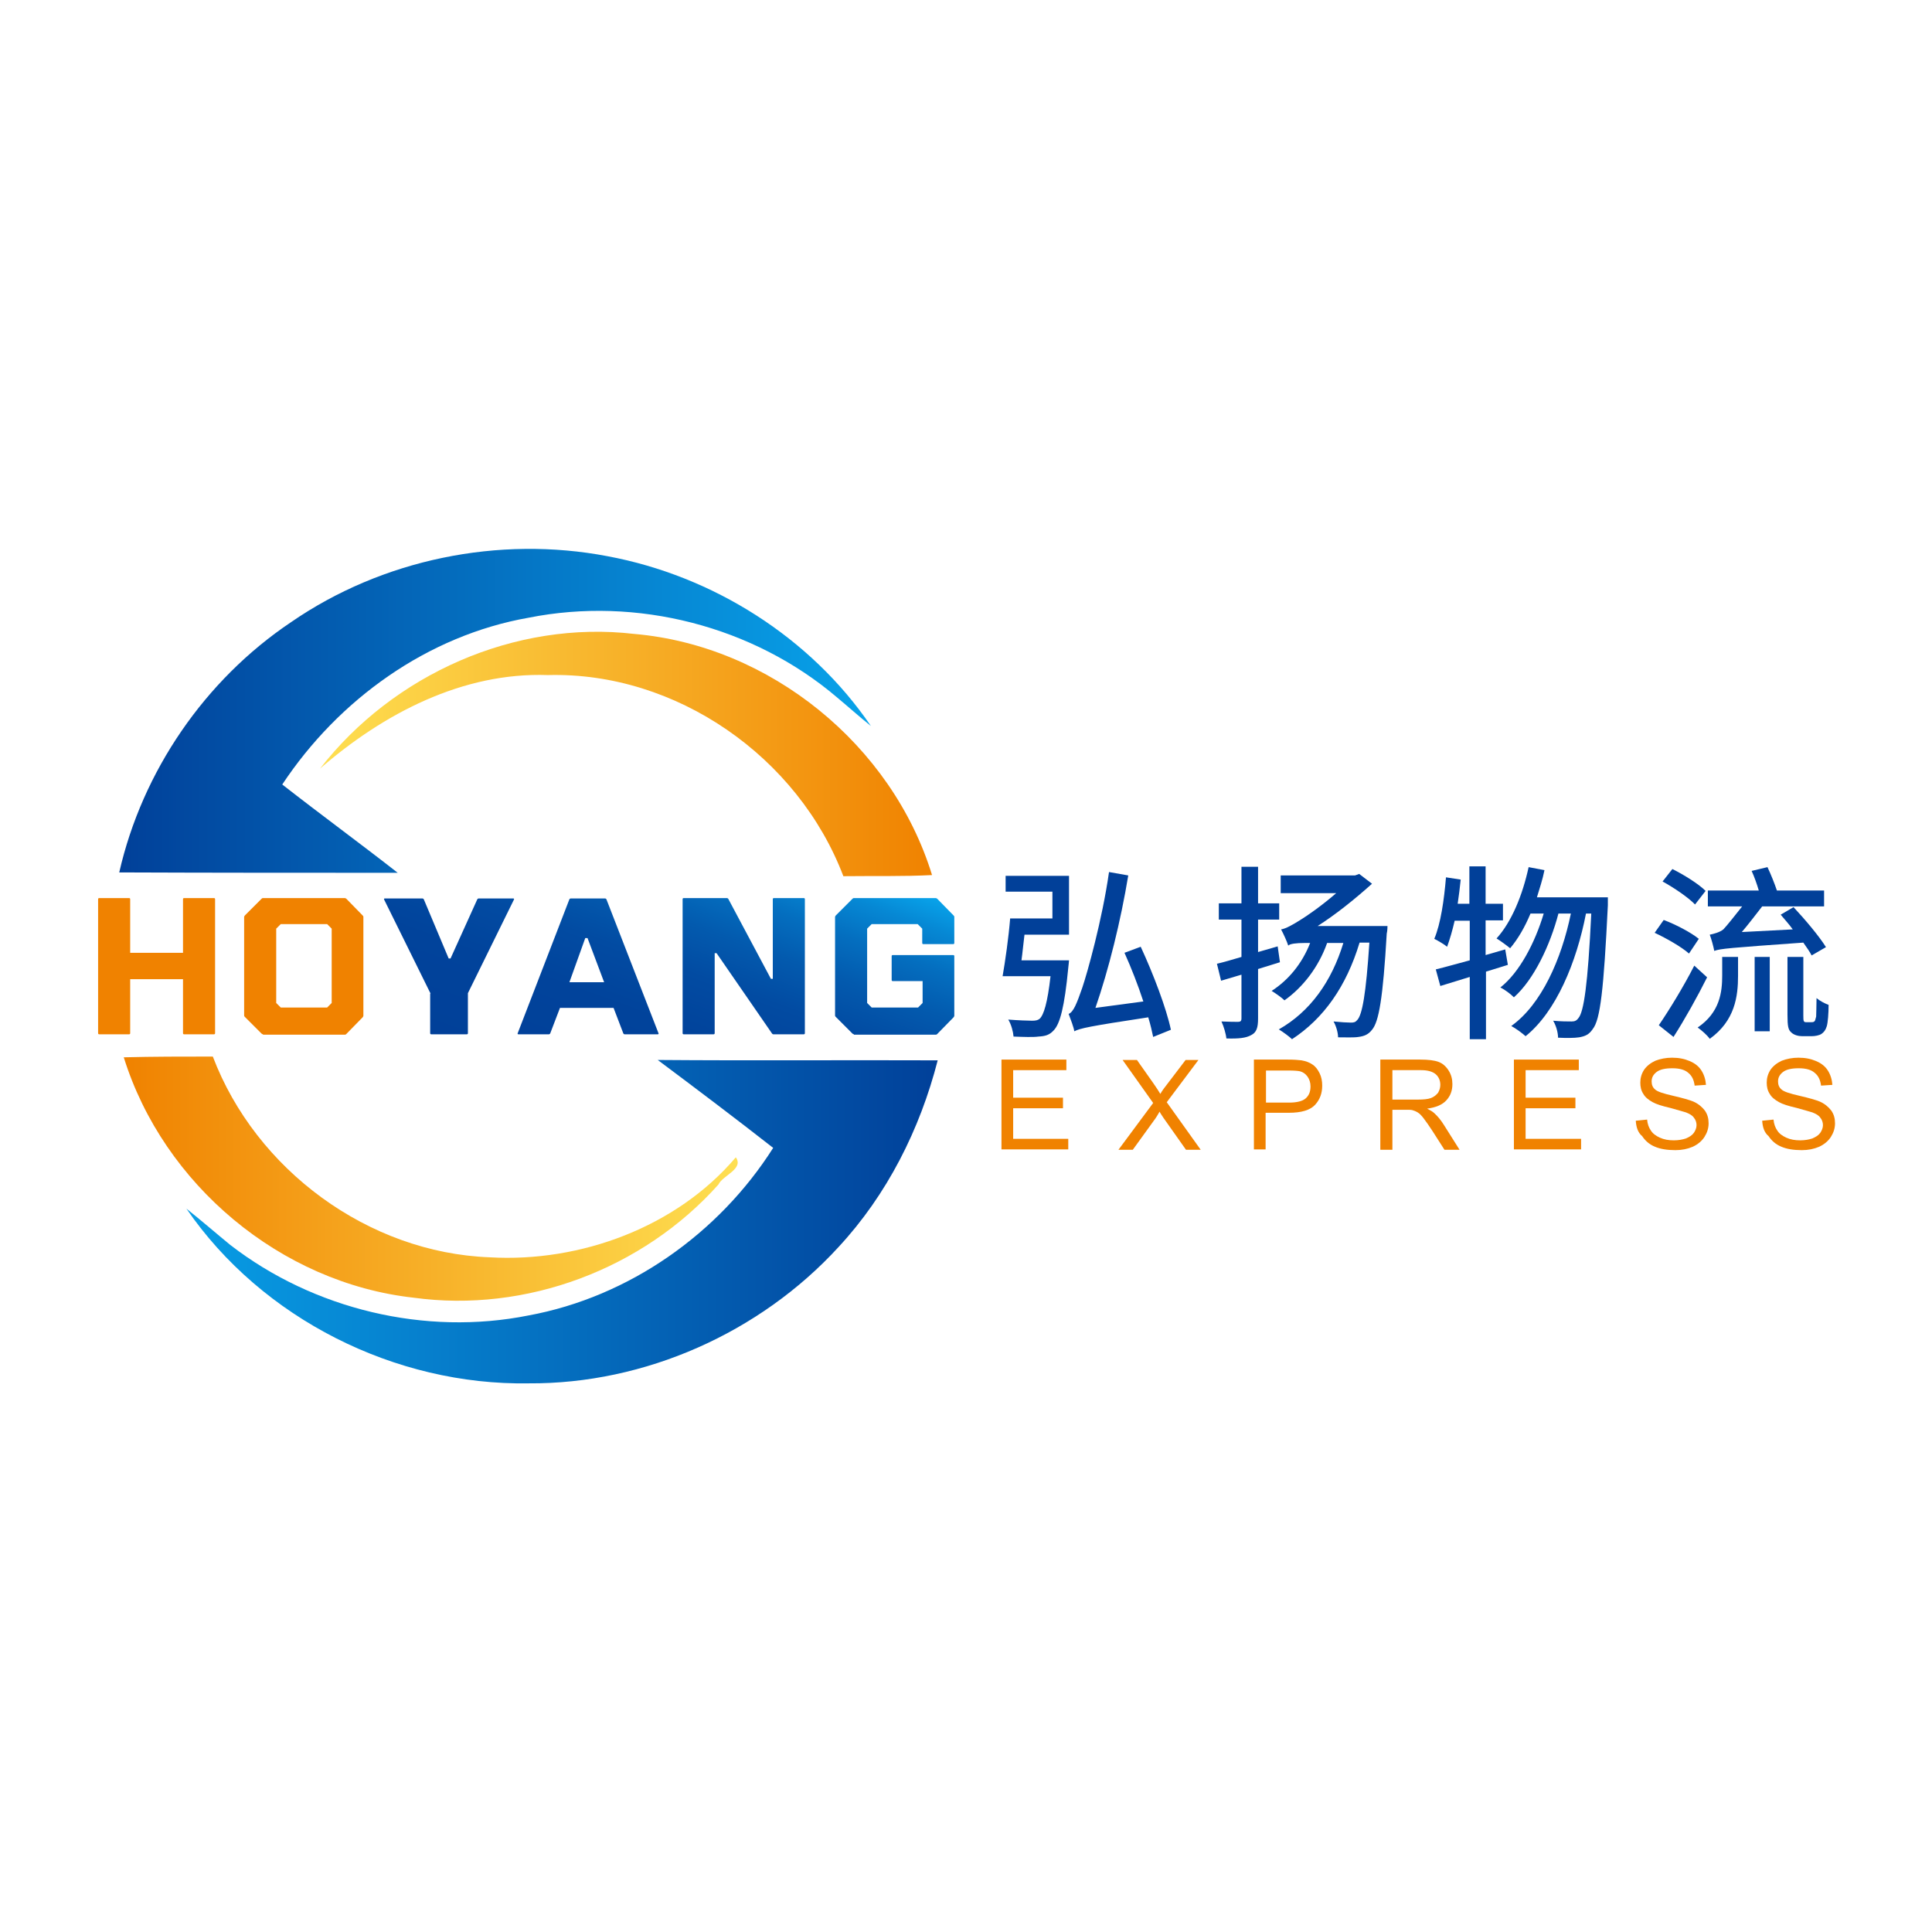
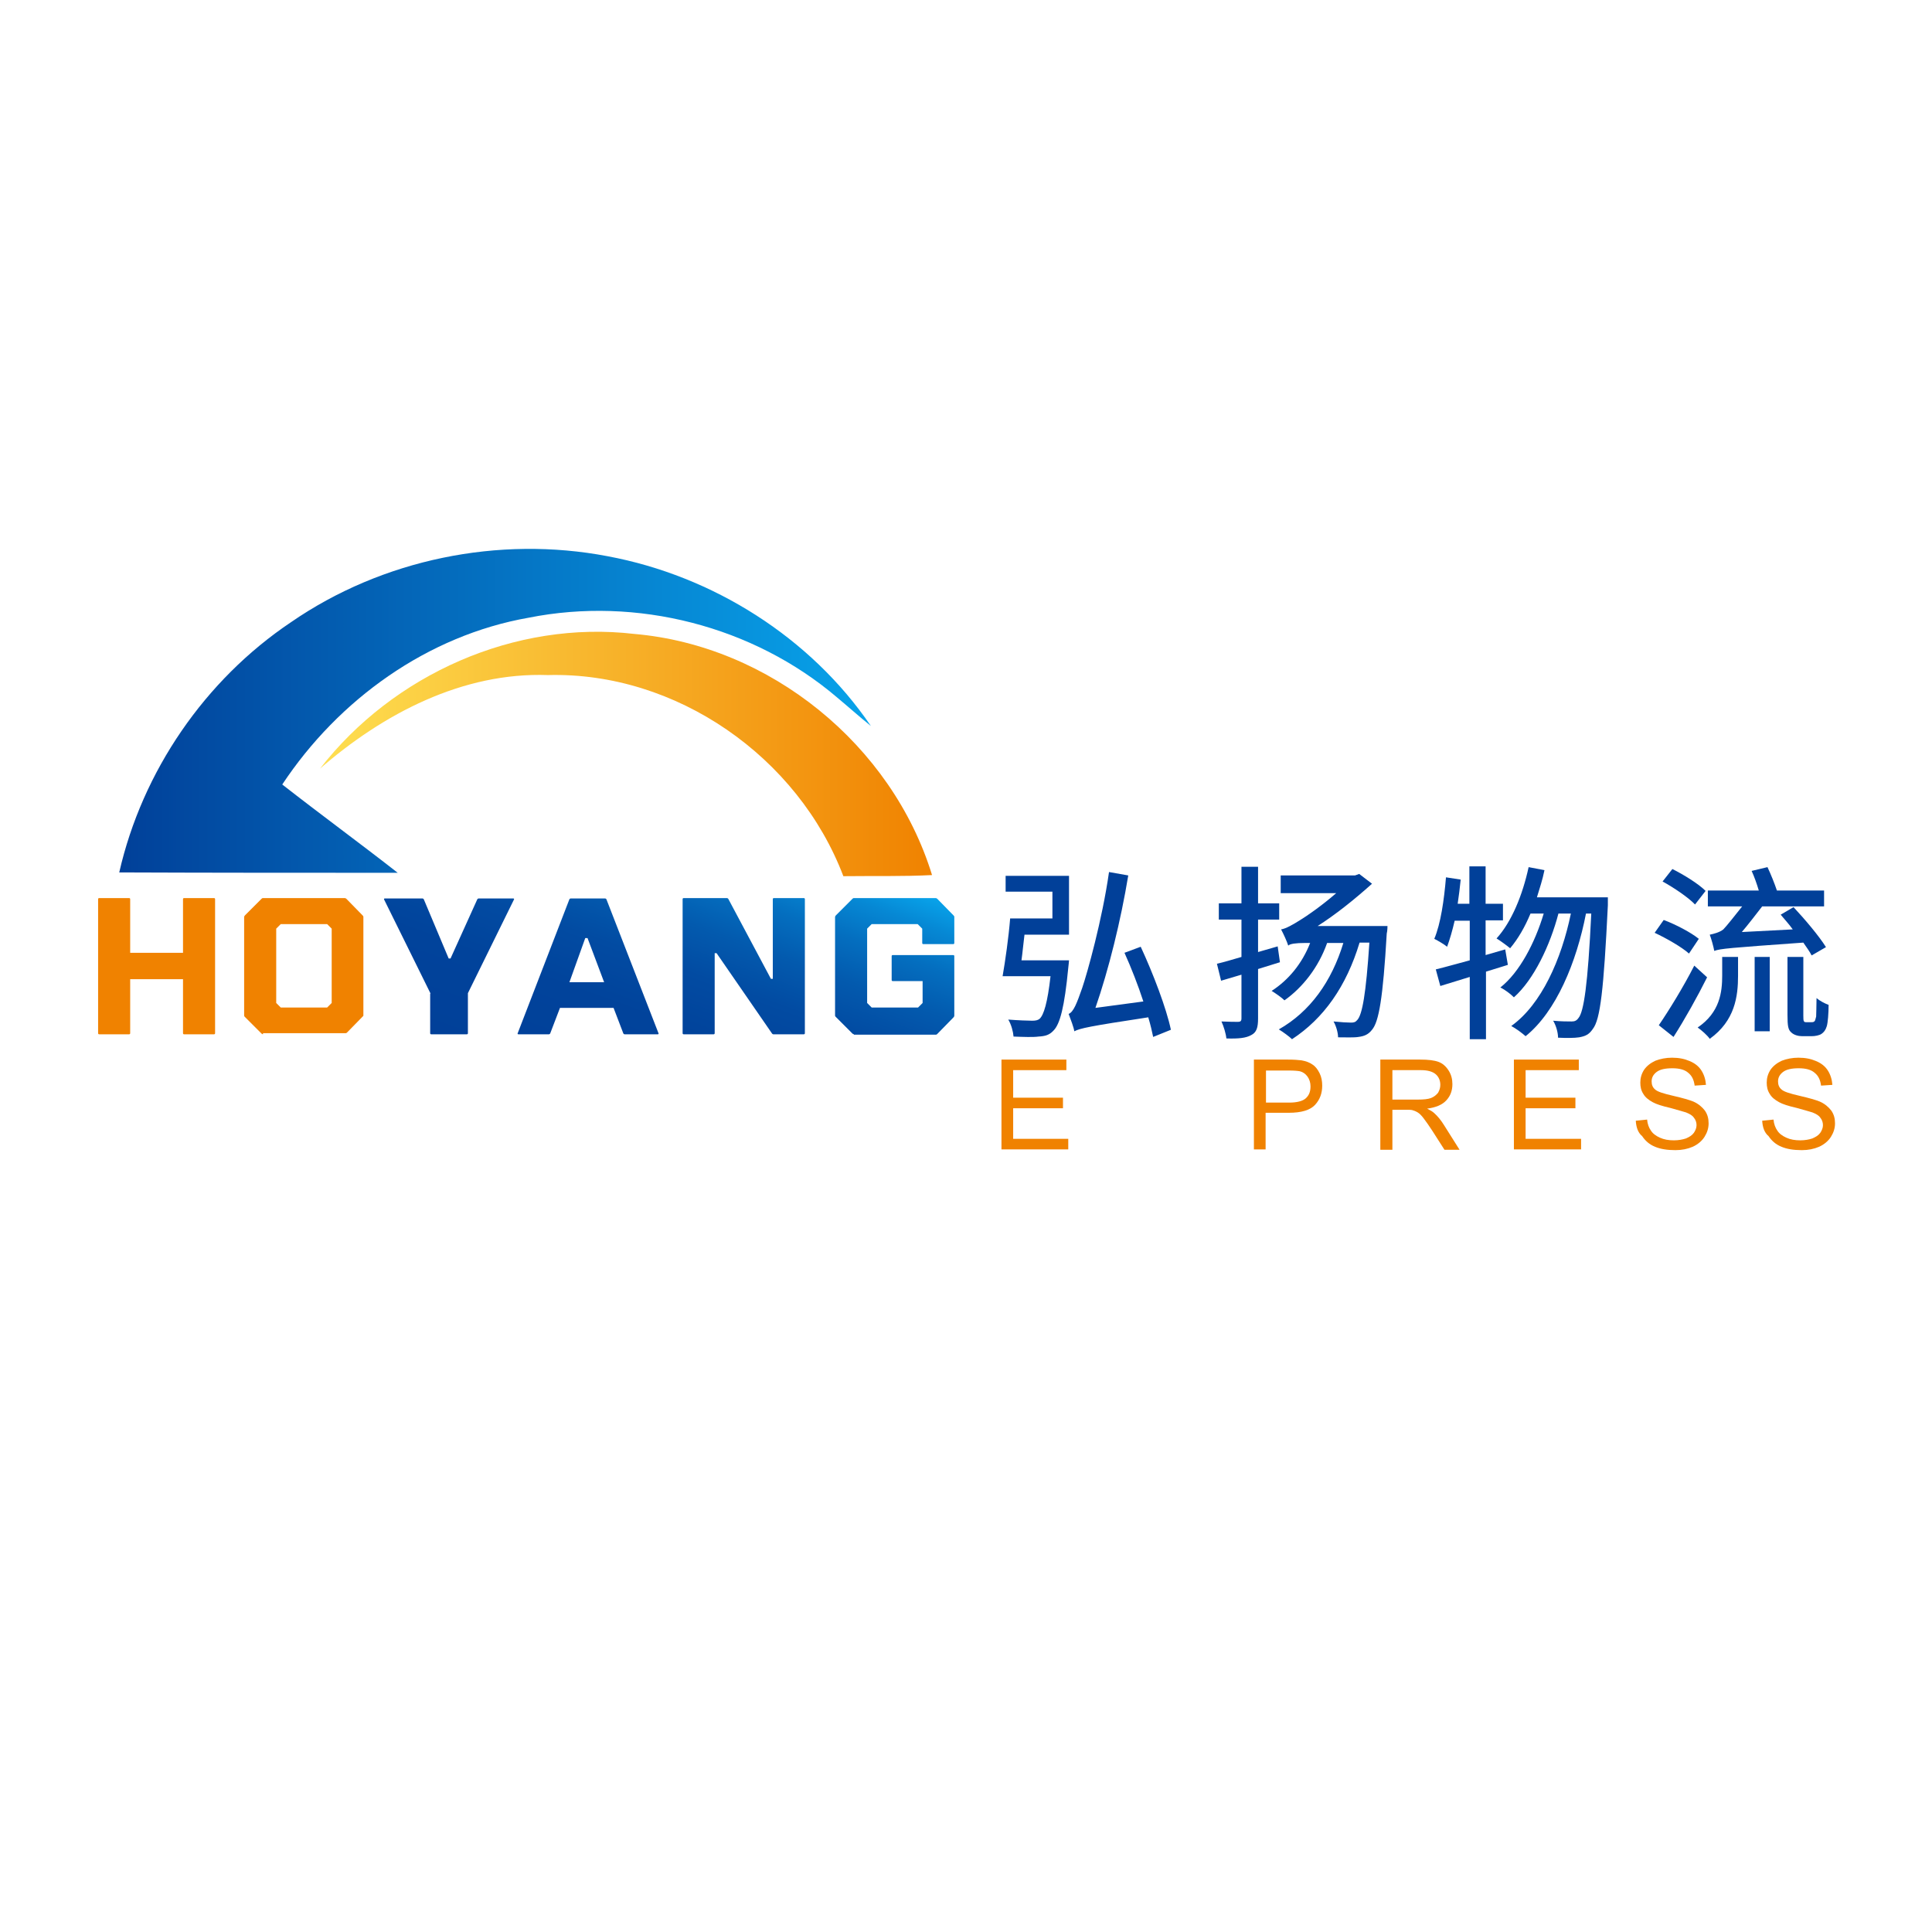
<svg xmlns="http://www.w3.org/2000/svg" version="1.1" id="Layer_1" x="0px" y="0px" viewBox="0 0 512 512" style="enable-background:new 0 0 512 512;" xml:space="preserve">
  <style type="text/css">
	.st0{fill:#FFFFFF;}
	.st1{display:none;}
	.st2{display:inline;fill:#0150A5;}
	.st3{display:inline;}
	.st4{fill:#0150A5;}
	.st5{display:inline;fill:#F39500;}
	.st6{fill:#F39500;}
	.st7{fill:url(#SVGID_1_);}
	.st8{fill:url(#SVGID_00000168081312891340348240000011303432354772125328_);}
	.st9{fill:url(#SVGID_00000133514979457511818210000009381486494355884705_);}
	.st10{fill:url(#SVGID_00000109728638658268157810000007015858152743996067_);}
	.st11{fill:#F08200;}
	.st12{fill:url(#SVGID_00000077326136335828941770000000956827118038430340_);}
	.st13{fill:#014099;}
</style>
  <rect class="st0" width="512" height="512" />
  <g>
    <g>
      <g class="st1">
        <path class="st2" d="M102.9,238.2c2.3,0,6.9-0.1,9.2-0.1c2.4,4.8,4.9,9.7,7.4,14.5c2.4-4.8,4.9-9.7,7.3-14.5c2.3,0,7-0.1,9.3-0.1     c-5.1,11.6-14.4,22.4-12.8,35.8c-2.7,0-5.3,0-8,0.1C117.4,260.5,107.9,249.9,102.9,238.2z" />
        <g class="st3">
          <path class="st4" d="M150,238.2c4.8,0,9.5,0,14.3,0c3.4,11.9,6.9,23.9,10.4,35.8c-2.2,0-6.7-0.1-8.9-0.1      c-0.4-1.6-1.3-4.9-1.7-6.6c-4.5,0-9,0.1-13.6,0.1c-0.3,1.6-1,4.9-1.4,6.5c-3,0-5.9,0-8.9,0.1C143.6,262,146.8,250.1,150,238.2z       M157,243.8c-1.6,5.5-3.1,11.1-4.4,16.7c3.2-0.1,6.4-0.1,9.7-0.1C160.7,254.7,159.1,249.2,157,243.8z" />
        </g>
        <path class="st2" d="M180.5,238.2c5,0,9.9,0,14.9,0c3.1,9.6,6.4,19.2,10,28.7c0.1-9.6,0-19.1-0.1-28.7c2.2,0,6.5,0,8.7,0     c-0.2,12-0.2,23.9-0.2,35.9c-4.9,0-9.7,0-14.6,0c-3.4-9.8-6.7-19.6-9.8-29.5c-0.7,9.8-0.6,19.7-0.5,29.5c-2.1,0-6.3-0.1-8.5-0.1     C180.5,262,180.5,250.1,180.5,238.2z" />
        <path class="st2" d="M223,238.5c9.2-1.1,18.6-0.2,27.9-0.5c1.1,3.6,1.9,7.4,2.7,11.1c-2.2,0.1-6.7,0.4-8.9,0.5     c-0.7-1.2-2-3.5-2.7-4.7c-4.1,0.2-8.3,0.3-12.4,0.5c-0.2,7.2-0.3,14.4-0.3,21.7c5,0,10-0.1,15-0.2c0-1.8,0-5.4,0-7.2     c-3.5-0.1-7.1-0.1-10.6-0.2c0.9-1.7,2.8-5.1,3.7-6.9c5.2,0,10.4,0,15.6,0c-0.6,6.6,1,13.7-1.4,19.9c-5.9,2.5-12.7,1.2-19,1.5     c-3.8-0.5-9.9,1.1-11.3-3.8c-0.7-9.5-0.6-19.1-0.2-28.6C221.6,240.9,222.6,239.3,223,238.5z" />
-         <path class="st5" d="M27.2,238.1c2.1,0,6.2,0.1,8.3,0.1c0,4.5,0,9.1-0.1,13.6c4.9-0.1,9.7-0.1,14.5,0c0-4.5,0-9.1,0-13.6     c2.1,0,6.4,0,8.5,0c0,11.9,0,23.9,0,35.9c-2.1,0-6.4,0-8.5,0c0-5.1,0-10.2,0-15.2c-4.8,0-9.6,0-14.5-0.1c0,5.1,0,10.2,0,15.3     c-2.1,0-6.2,0.1-8.3,0.1C27.2,262,27.2,250.1,27.2,238.1z" />
        <g class="st3">
-           <path class="st6" d="M68.5,238.5c8.7-0.9,17.5-0.2,26.2-0.5c2,4,2.7,8.4,2.5,12.9c-0.3,7.8,1.2,16-2.4,23.1      c-8.7-0.4-17.5,0.5-26.1-0.6c-0.7-0.6-2-1.7-2.6-2.3c-1.2-10-1.1-20.3,0-30.4C66.6,240.3,67.9,239.1,68.5,238.5z M73.9,245      c-0.1,7.3-0.1,14.7,0,22c5,0.1,10,0.1,15,0c0-7.3,0-14.7,0-22C83.9,245,78.9,244.9,73.9,245z" />
-         </g>
+           </g>
      </g>
      <g>
        <linearGradient id="SVGID_1_" gradientUnits="userSpaceOnUse" x1="31.684" y1="188.301" x2="230.841" y2="188.301">
          <stop offset="0" style="stop-color:#014099" />
          <stop offset="1" style="stop-color:#08A3EA" />
        </linearGradient>
        <path class="st7" d="M77.1,164.9c24.2-16.7,55.1-23,83.9-17.5c27.9,5.2,53.8,21.5,69.8,45c-3.1-2.5-6-5.1-9-7.6     c-22.2-18.9-53.1-26.8-81.7-21.1c-26.8,4.7-50.4,21.7-65.3,44.2c10.1,7.9,20.5,15.5,30.6,23.4c-24.6,0-49.2,0-73.8-0.1     C37.7,204.4,54.3,180.2,77.1,164.9z" />
        <linearGradient id="SVGID_00000135657306968398071730000009765863465776944027_" gradientUnits="userSpaceOnUse" x1="49.514" y1="323.739" x2="248.542" y2="323.739">
          <stop offset="0" style="stop-color:#089DE5" />
          <stop offset="1" style="stop-color:#014099" />
        </linearGradient>
-         <path style="fill:url(#SVGID_00000135657306968398071730000009765863465776944027_);" d="M174.3,280.9c24.7,0.2,49.5,0,74.2,0.1     c-4.7,18.3-13.4,35.6-26.3,49.5c-20.8,22.7-51.3,36.3-82.1,36.1c-35.3,0.6-70.7-17.1-90.7-46.3c3.9,3.1,7.7,6.4,11.6,9.6     c22.1,17.1,51.7,24.2,79.1,18.7c26.6-4.9,50.4-21.7,64.8-44.4C194.8,296.3,184.6,288.6,174.3,280.9z" />
        <linearGradient id="SVGID_00000003106173248193505900000013999028202263990939_" gradientUnits="userSpaceOnUse" x1="84.839" y1="199.768" x2="247.027" y2="199.768">
          <stop offset="0" style="stop-color:#FEDF51" />
          <stop offset="1" style="stop-color:#F08200" />
        </linearGradient>
        <path style="fill:url(#SVGID_00000003106173248193505900000013999028202263990939_);" d="M84.8,203.7     c19.4-25,51.7-39.4,83.3-35.7c35.9,3.1,68.3,29.4,78.9,63.9c-7.8,0.4-15.6,0.2-23.5,0.3c-12-31.6-44.3-54.2-78.3-53.3     C122.6,178.1,101.6,189.1,84.8,203.7z" />
        <linearGradient id="SVGID_00000110452353987230000710000012473447866647949218_" gradientUnits="userSpaceOnUse" x1="32.84" y1="312.368" x2="195.55" y2="312.368">
          <stop offset="0" style="stop-color:#F08200" />
          <stop offset="1" style="stop-color:#FEDF51" />
        </linearGradient>
-         <path style="fill:url(#SVGID_00000110452353987230000710000012473447866647949218_);" d="M32.8,280.2c7.9-0.2,15.7-0.2,23.6-0.2     c11.4,30,41.2,52,73.4,53.2c24,1.4,49.5-8,65.2-26.5c2.2,3.1-3.5,4.8-4.6,7.2c-20,22.4-51,34.1-80.8,30     C74.4,340,43.3,313.9,32.8,280.2z" />
      </g>
      <g>
-         <path class="st11" d="M26.3,274.1c-0.2,0-0.3-0.1-0.3-0.3v-35.5c0-0.2,0.1-0.3,0.3-0.3h7.9c0.2,0,0.3,0.1,0.3,0.3v14.2h14v-14.2     c0-0.2,0.1-0.3,0.3-0.3h7.9c0.2,0,0.3,0.1,0.3,0.3v35.5c0,0.2-0.1,0.3-0.3,0.3h-7.9c-0.2,0-0.3-0.1-0.3-0.3v-14.3h-14v14.3     c0,0.2-0.1,0.3-0.3,0.3H26.3z M69.7,274.1c-0.1,0-0.3-0.1-0.4-0.2l-4.4-4.4c-0.1-0.1-0.2-0.2-0.2-0.4V243c0-0.1,0.1-0.3,0.2-0.4     l4.4-4.4c0.1-0.1,0.2-0.2,0.4-0.2h21.7c0.1,0,0.3,0.1,0.4,0.2l4.3,4.4c0.1,0.1,0.2,0.2,0.2,0.4v26.2c0,0.1-0.1,0.3-0.2,0.4     l-4.3,4.4c-0.1,0.1-0.2,0.2-0.4,0.2H69.7z M74.4,267h12.3l1.2-1.2v-19.7l-1.2-1.2H74.4l-1.2,1.2v19.7L74.4,267z" />
+         <path class="st11" d="M26.3,274.1c-0.2,0-0.3-0.1-0.3-0.3v-35.5c0-0.2,0.1-0.3,0.3-0.3h7.9c0.2,0,0.3,0.1,0.3,0.3v14.2h14v-14.2     c0-0.2,0.1-0.3,0.3-0.3h7.9c0.2,0,0.3,0.1,0.3,0.3v35.5c0,0.2-0.1,0.3-0.3,0.3h-7.9c-0.2,0-0.3-0.1-0.3-0.3v-14.3h-14v14.3     c0,0.2-0.1,0.3-0.3,0.3H26.3z M69.7,274.1c-0.1,0-0.3-0.1-0.4-0.2l-4.4-4.4c-0.1-0.1-0.2-0.2-0.2-0.4V243c0-0.1,0.1-0.3,0.2-0.4     l4.4-4.4c0.1-0.1,0.2-0.2,0.4-0.2h21.7c0.1,0,0.3,0.1,0.4,0.2l4.3,4.4c0.1,0.1,0.2,0.2,0.2,0.4v26.2l-4.3,4.4c-0.1,0.1-0.2,0.2-0.4,0.2H69.7z M74.4,267h12.3l1.2-1.2v-19.7l-1.2-1.2H74.4l-1.2,1.2v19.7L74.4,267z" />
        <linearGradient id="SVGID_00000142861375479689928860000013338802351626871938_" gradientUnits="userSpaceOnUse" x1="163.393" y1="291.954" x2="190.619" y2="217.15">
          <stop offset="0" style="stop-color:#014099" />
          <stop offset="0.301" style="stop-color:#01439B" />
          <stop offset="0.486" style="stop-color:#024BA2" />
          <stop offset="0.64" style="stop-color:#035AAE" />
          <stop offset="0.777" style="stop-color:#046EBF" />
          <stop offset="0.902" style="stop-color:#0688D4" />
          <stop offset="1" style="stop-color:#08A3EA" />
        </linearGradient>
        <path style="fill:url(#SVGID_00000142861375479689928860000013338802351626871938_);" d="M114.1,263.3l-12.3-24.9     c-0.1-0.2,0-0.3,0.2-0.3h10c0.1,0,0.2,0.1,0.3,0.2l6.6,15.7h0.5l7.1-15.7c0.1-0.1,0.2-0.2,0.3-0.2h9.2c0.2,0,0.3,0.1,0.2,0.3     L124,263.2v10.6c0,0.2-0.1,0.3-0.3,0.3h-9.4c-0.2,0-0.3-0.1-0.3-0.3V263.3z M137.4,274.1c-0.2,0-0.3-0.1-0.2-0.3l13.7-35.5     c0.1-0.1,0.2-0.2,0.3-0.2h9.2c0.1,0,0.2,0.1,0.3,0.2l13.8,35.5c0.1,0.2,0,0.3-0.2,0.3h-8.8c-0.1,0-0.2-0.1-0.3-0.2l-2.6-6.8     h-14.2l-2.6,6.8c-0.1,0.1-0.2,0.2-0.3,0.2H137.4z M150.9,260.3h9.2l-4.4-11.7h-0.6L150.9,260.3z M181.2,274.1     c-0.2,0-0.3-0.1-0.3-0.3v-35.5c0-0.2,0.1-0.3,0.3-0.3h11.5c0.1,0,0.2,0.1,0.3,0.2l11.3,21.2h0.5v-21.1c0-0.2,0.1-0.3,0.3-0.3h7.9     c0.2,0,0.3,0.1,0.3,0.3v35.5c0,0.2-0.1,0.3-0.3,0.3h-8.1c-0.1,0-0.2-0.1-0.3-0.2l-14.7-21.3h-0.5v21.2c0,0.2-0.1,0.3-0.3,0.3     H181.2z M226.3,274.1c-0.1,0-0.3-0.1-0.4-0.2l-4.4-4.4c-0.1-0.1-0.2-0.2-0.2-0.4V243c0-0.1,0.1-0.3,0.2-0.4l4.4-4.4     c0.1-0.1,0.2-0.2,0.4-0.2H248c0.1,0,0.3,0.1,0.4,0.2l4.3,4.4c0.1,0.1,0.2,0.2,0.2,0.4v6.9c0,0.2-0.1,0.3-0.3,0.3h-7.9     c-0.2,0-0.3-0.1-0.3-0.3v-3.8l-1.2-1.2H231l-1.2,1.2v19.7l1.2,1.2h12.3l1.2-1.2V260h-7.9c-0.2,0-0.3-0.1-0.3-0.3v-6.3     c0-0.2,0.1-0.3,0.3-0.3h16c0.2,0,0.3,0.1,0.3,0.3v15.8c0,0.1-0.1,0.3-0.2,0.4l-4.3,4.4c-0.1,0.1-0.2,0.2-0.4,0.2H226.3z" />
      </g>
    </g>
    <g>
      <g>
        <path class="st13" d="M283.3,254.5c0,0-0.1,1.3-0.2,2c-1,10.4-2.2,14.9-3.9,16.6c-1.1,1.2-2.2,1.5-4,1.6c-1.4,0.2-4,0.1-6.6,0     c-0.1-1.3-0.6-3.2-1.4-4.5c2.6,0.2,5.2,0.3,6.3,0.3c0.9,0,1.5-0.1,2-0.5c1.1-1,2.1-4.2,2.9-11.3h-12.7c0.7-4,1.6-10.3,2-15.3     h11.2v-7.1h-12.4v-4.2h16.8v15.6h-11.8c-0.3,2.3-0.5,4.7-0.8,6.8H283.3z M305.6,274.8c-0.3-1.5-0.7-3.2-1.3-5.2     c-15.8,2.4-18,2.9-19.6,3.7c-0.1-0.9-1-3.3-1.5-4.6c1.3-0.5,2.2-2.9,3.6-6.9c1.3-3.8,5.3-18,7.1-30.7l5.1,0.9     c-2,12.1-5.2,25-8.7,35.1l12.7-1.7c-1.4-4.3-3.2-8.9-5-12.9l4.3-1.6c3.3,7.1,6.8,16.3,8,22L305.6,274.8z" />
        <path class="st13" d="M333.4,256.8v13.1c0,2.4-0.4,3.7-1.8,4.4c-1.4,0.8-3.4,1-6.6,0.9c-0.1-1.2-0.7-3.2-1.3-4.5     c1.9,0.1,3.8,0.1,4.4,0.1c0.6,0,0.9-0.2,0.9-0.9v-11.6l-5.4,1.6l-1.1-4.5c1.8-0.4,4.1-1.1,6.5-1.8v-9.9h-6v-4.3h6v-9.7h4.4v9.7     h5.6v4.3h-5.6v8.6l5.2-1.5l0.6,4.2L333.4,256.8z M367.7,245.3c0,0,0,1.4-0.2,2.1c-1,17.2-2.1,23.4-3.9,25.5     c-1,1.3-2.1,1.7-3.6,1.9c-1.2,0.2-3.3,0.1-5.4,0.1c0-1.2-0.5-3-1.2-4.2c2,0.2,3.7,0.3,4.6,0.3c0.8,0,1.2-0.1,1.7-0.7     c1.3-1.4,2.3-6.8,3.2-20.5h-2.6c-3.5,11.6-9.5,20.1-17.9,25.6c-0.7-0.7-2.5-2-3.5-2.6c8.3-4.7,14-12.7,17.1-22.9h-4.3     c-2.3,6.5-6.5,11.8-11.3,15.2c-0.7-0.7-2.4-1.9-3.4-2.5c4.5-2.9,8.1-7.3,10.2-12.7h-1.5c-2.1,0-3.9,0.2-4.3,0.7     c-0.3-1-1.3-3.2-1.9-4.3c1.3-0.2,3.2-1.3,5.1-2.5c1.5-0.9,5.6-3.7,9.5-7.1h-14.7V232h19.7l1.1-0.4l3.4,2.6     c-4.8,4.3-9.7,8.2-14.4,11.2H367.7z" />
        <path class="st13" d="M399.6,255.7c-1.9,0.6-3.9,1.2-5.8,1.8v17.9h-4.3v-16.5l-7.8,2.4l-1.2-4.4c2.5-0.6,5.6-1.5,9-2.4v-10.5h-4     c-0.6,2.6-1.3,5-2,6.9c-0.7-0.6-2.4-1.6-3.4-2.1c1.7-4,2.6-10.3,3.1-16.3l3.9,0.6c-0.2,2.1-0.5,4.3-0.8,6.4h3.1v-9.9h4.3v9.9h4.6     v4.4h-4.6v9.2l5.2-1.5L399.6,255.7z M426.1,237.7c0,0,0,1.6,0,2.2c-1.1,22.4-2,30.3-4,32.8c-1,1.5-2,1.9-3.6,2.2     c-1.3,0.2-3.4,0.2-5.6,0.1c0-1.3-0.5-3.2-1.3-4.5c2.1,0.2,3.9,0.2,4.9,0.2c0.8,0,1.3-0.2,1.8-0.9c1.4-1.6,2.5-8.7,3.4-27.7h-1.4     c-2.5,12.9-7.9,26-16,32.5c-0.9-0.8-2.5-2-3.8-2.7c8-5.7,13.3-17.7,15.8-29.8h-3.3c-2.2,8.4-6.5,17.5-11.8,22.2     c-0.8-0.8-2.3-2-3.6-2.6c5.1-4,9.2-11.9,11.5-19.6h-3.5c-1.5,3.6-3.3,6.7-5.4,9.2c-0.7-0.6-2.6-2-3.6-2.6     c4-4.4,6.9-11.5,8.5-18.9l4.2,0.8c-0.5,2.5-1.3,4.9-2,7.2H426.1z" />
        <path class="st13" d="M447.6,252.7c-1.9-1.7-5.9-4-9.1-5.5l2.4-3.4c3.2,1.2,7.2,3.3,9.3,5L447.6,252.7z M452.4,259     c-2.6,5.2-5.9,11.1-8.9,15.8l-3.9-3.1c2.6-3.8,6.5-10.1,9.4-15.8L452.4,259z M449.2,239.7c-1.7-1.8-5.5-4.4-8.6-6.1l2.6-3.3     c3,1.5,6.9,3.9,8.8,5.8L449.2,239.7z M456.4,253.6h4.2v5c0,5.4-0.8,11.9-7.5,16.7c-0.6-0.9-2.2-2.3-3.2-3c5.9-4,6.5-9.4,6.5-13.8     V253.6z M480.1,253.2c-0.5-1-1.3-2.1-2.2-3.4c-19.6,1.4-22,1.6-23.6,2.2c-0.2-1.1-0.8-3.3-1.2-4.3c1-0.2,2.6-0.6,3.6-1.4     c0.8-0.8,3.1-3.7,5-6.1h-9.1v-4.2h13.5c-0.5-1.7-1.2-3.7-1.9-5.2l4.2-1c0.9,1.9,1.9,4.4,2.5,6.2h12.5v4.2H467     c-1.7,2.2-3.7,4.8-5.4,6.8l13.5-0.7c-1-1.4-2.2-2.7-3.2-3.9l3.4-2c3,3.2,6.8,7.7,8.6,10.6L480.1,253.2z M465,253.6h4v19.7h-4     V253.6z M479.9,270.9c0.3,0,0.7,0,0.9-0.2c0.2-0.1,0.3-0.5,0.5-1.3c0-0.8,0.1-2.6,0.1-4.9c0.8,0.7,2.1,1.4,3.2,1.8     c0,2.2-0.2,4.8-0.5,5.7c-0.3,1-0.8,1.6-1.4,2c-0.6,0.4-1.7,0.6-2.6,0.6h-2.5c-1,0-2.2-0.3-2.9-1c-0.8-0.7-1-1.6-1-4.7v-15.3h4.2     v15.5c0,0.8,0,1.4,0.2,1.6c0.1,0.2,0.4,0.2,0.7,0.2H479.9z" />
      </g>
      <g>
        <path class="st11" d="M265.4,304.7v-23.9h17.2v2.8h-14.1v7.3h13.2v2.8h-13.2v8.1h14.6v2.8H265.4z" />
-         <path class="st11" d="M296.4,304.7l9.2-12.4l-8.1-11.4h3.8l4.3,6.1c0.9,1.3,1.5,2.2,1.9,2.9c0.5-0.9,1.2-1.8,1.9-2.7l4.8-6.3h3.4     l-8.4,11.2l9,12.6h-3.9l-6-8.5c-0.3-0.5-0.7-1-1-1.6c-0.5,0.9-0.9,1.5-1.1,1.8l-6,8.3H296.4z" />
        <path class="st11" d="M332.3,304.7v-23.9h9c1.6,0,2.8,0.1,3.6,0.2c1.2,0.2,2.2,0.6,2.9,1.1c0.8,0.5,1.4,1.3,1.9,2.3     c0.5,1,0.7,2.1,0.7,3.3c0,2-0.6,3.7-1.9,5.1c-1.3,1.4-3.6,2.1-7,2.1h-6.1v9.7H332.3z M335.5,292.2h6.2c2,0,3.5-0.4,4.3-1.1     c0.9-0.8,1.3-1.8,1.3-3.2c0-1-0.3-1.9-0.8-2.6c-0.5-0.7-1.2-1.2-2-1.4c-0.5-0.1-1.5-0.2-2.9-0.2h-6.1V292.2z" />
        <path class="st11" d="M365.8,304.7v-23.9h10.6c2.1,0,3.7,0.2,4.8,0.6c1.1,0.4,2,1.2,2.7,2.3c0.7,1.1,1,2.3,1,3.6     c0,1.7-0.5,3.1-1.6,4.3c-1.1,1.2-2.8,1.9-5.1,2.2c0.8,0.4,1.5,0.8,1.9,1.2c0.9,0.8,1.8,1.9,2.6,3.2l4.1,6.5h-4l-3.2-5     c-0.9-1.4-1.7-2.5-2.3-3.3c-0.6-0.8-1.1-1.3-1.6-1.6c-0.5-0.3-1-0.5-1.4-0.6c-0.4-0.1-0.9-0.1-1.8-0.1H369v10.6H365.8z      M369,291.4h6.8c1.4,0,2.6-0.1,3.4-0.4c0.8-0.3,1.4-0.8,1.9-1.4c0.4-0.7,0.6-1.4,0.6-2.1c0-1.1-0.4-2.1-1.2-2.8     c-0.8-0.7-2.1-1.1-3.9-1.1H369V291.4z" />
        <path class="st11" d="M401.2,304.7v-23.9h17.2v2.8h-14.1v7.3h13.2v2.8h-13.2v8.1H419v2.8H401.2z" />
        <path class="st11" d="M433.5,297l3-0.3c0.1,1.2,0.5,2.2,1,2.9c0.5,0.8,1.3,1.4,2.4,1.9c1.1,0.5,2.3,0.7,3.7,0.7     c1.2,0,2.3-0.2,3.2-0.5c0.9-0.4,1.6-0.8,2.1-1.5c0.4-0.6,0.7-1.3,0.7-2c0-0.7-0.2-1.4-0.7-2c-0.4-0.6-1.1-1-2.1-1.4     c-0.6-0.2-2.1-0.6-4.2-1.2c-2.2-0.5-3.7-1-4.6-1.5c-1.1-0.6-2-1.3-2.5-2.2c-0.6-0.9-0.8-1.9-0.8-3c0-1.2,0.3-2.3,1-3.4     c0.7-1,1.7-1.8,3-2.4c1.3-0.5,2.8-0.8,4.4-0.8c1.8,0,3.3,0.3,4.7,0.9c1.4,0.6,2.4,1.4,3.1,2.5c0.7,1.1,1.1,2.4,1.2,3.8l-3,0.2     c-0.2-1.5-0.7-2.6-1.7-3.4c-0.9-0.8-2.3-1.2-4.2-1.2c-1.9,0-3.3,0.3-4.2,1c-0.9,0.7-1.3,1.5-1.3,2.5c0,0.9,0.3,1.6,0.9,2.1     c0.6,0.6,2.2,1.1,4.8,1.7c2.6,0.6,4.3,1.1,5.3,1.5c1.4,0.6,2.4,1.5,3.1,2.4c0.7,1,1,2.1,1,3.4c0,1.3-0.4,2.5-1.1,3.6     c-0.7,1.1-1.8,2-3.1,2.6c-1.4,0.6-2.9,0.9-4.6,0.9c-2.2,0-4-0.3-5.4-0.9c-1.5-0.6-2.6-1.6-3.4-2.8     C434,300.1,433.6,298.6,433.5,297z" />
        <path class="st11" d="M467,297l3-0.3c0.1,1.2,0.5,2.2,1,2.9c0.5,0.8,1.3,1.4,2.4,1.9c1.1,0.5,2.3,0.7,3.7,0.7     c1.2,0,2.3-0.2,3.2-0.5c0.9-0.4,1.6-0.8,2.1-1.5c0.4-0.6,0.7-1.3,0.7-2c0-0.7-0.2-1.4-0.7-2c-0.4-0.6-1.1-1-2.1-1.4     c-0.6-0.2-2.1-0.6-4.2-1.2c-2.2-0.5-3.7-1-4.6-1.5c-1.1-0.6-2-1.3-2.5-2.2c-0.6-0.9-0.8-1.9-0.8-3c0-1.2,0.3-2.3,1-3.4     c0.7-1,1.7-1.8,3-2.4c1.3-0.5,2.8-0.8,4.4-0.8c1.8,0,3.3,0.3,4.7,0.9c1.4,0.6,2.4,1.4,3.1,2.5c0.7,1.1,1.1,2.4,1.2,3.8l-3,0.2     c-0.2-1.5-0.7-2.6-1.7-3.4c-0.9-0.8-2.3-1.2-4.2-1.2c-1.9,0-3.3,0.3-4.2,1c-0.9,0.7-1.3,1.5-1.3,2.5c0,0.9,0.3,1.6,0.9,2.1     c0.6,0.6,2.2,1.1,4.8,1.7c2.6,0.6,4.3,1.1,5.3,1.5c1.4,0.6,2.4,1.5,3.1,2.4c0.7,1,1,2.1,1,3.4c0,1.3-0.4,2.5-1.1,3.6     c-0.7,1.1-1.8,2-3.1,2.6c-1.4,0.6-2.9,0.9-4.6,0.9c-2.2,0-4-0.3-5.4-0.9c-1.5-0.6-2.6-1.6-3.4-2.8     C467.5,300.1,467.1,298.6,467,297z" />
      </g>
    </g>
  </g>
</svg>